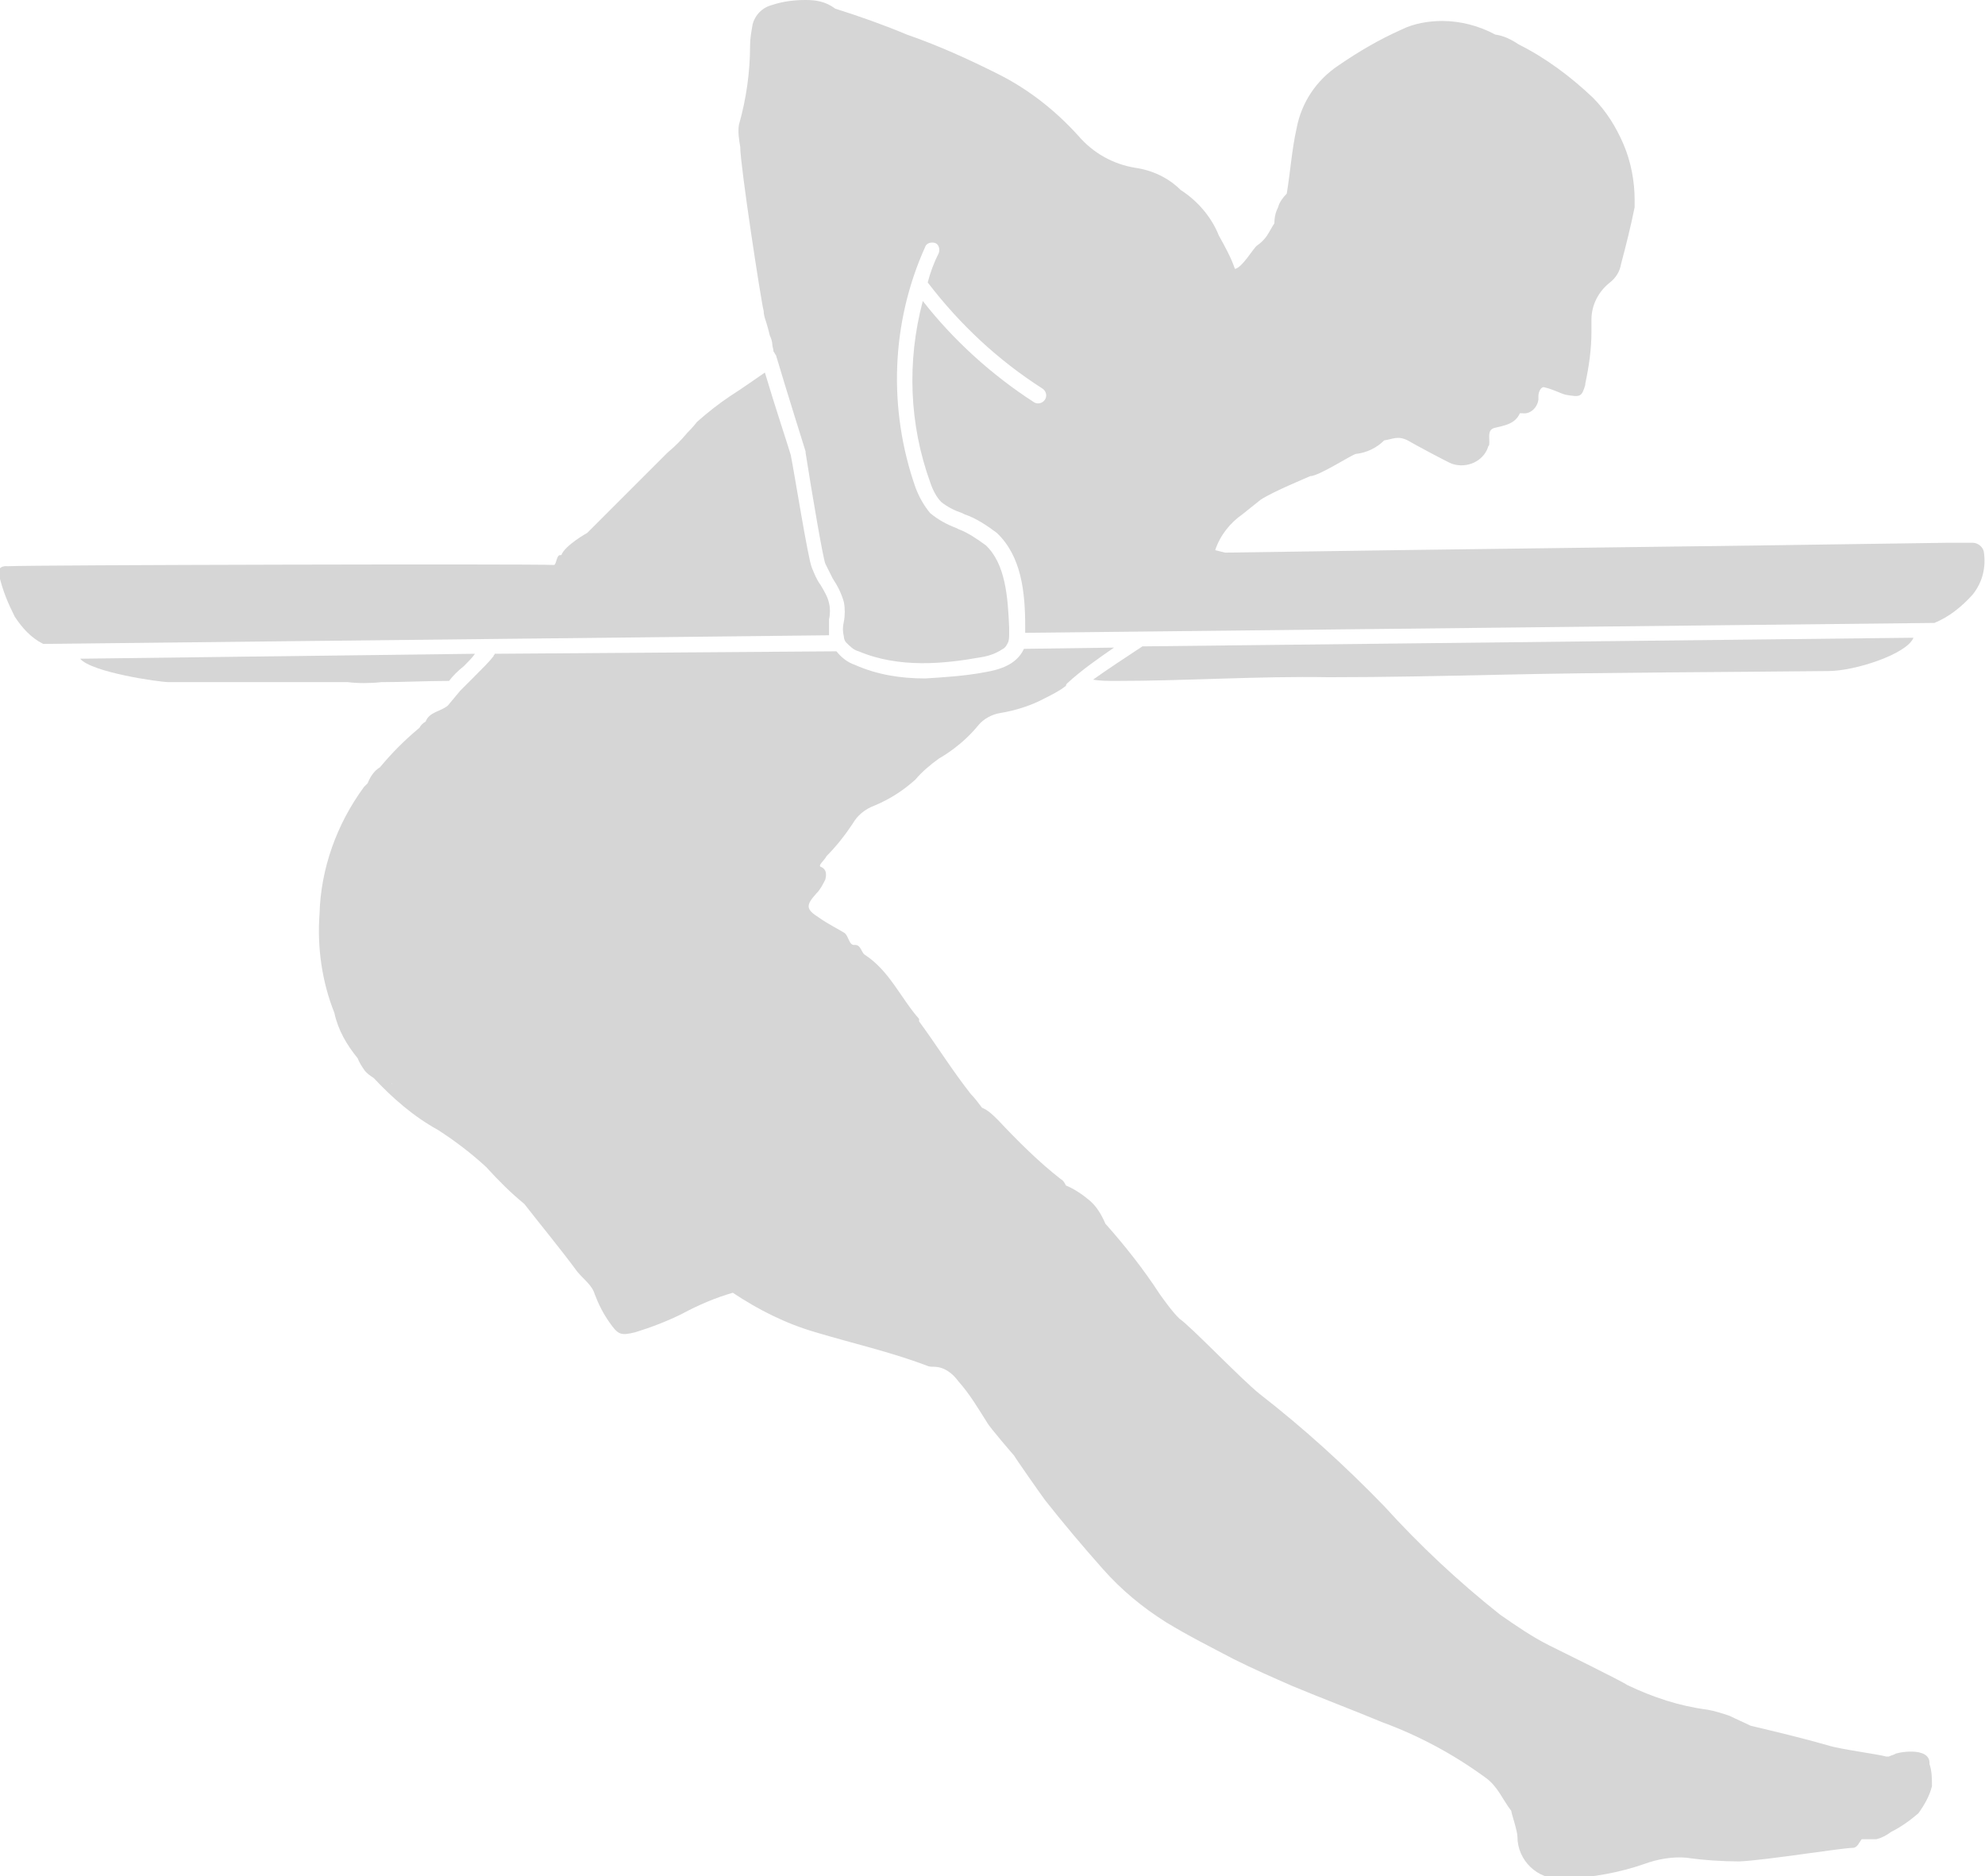
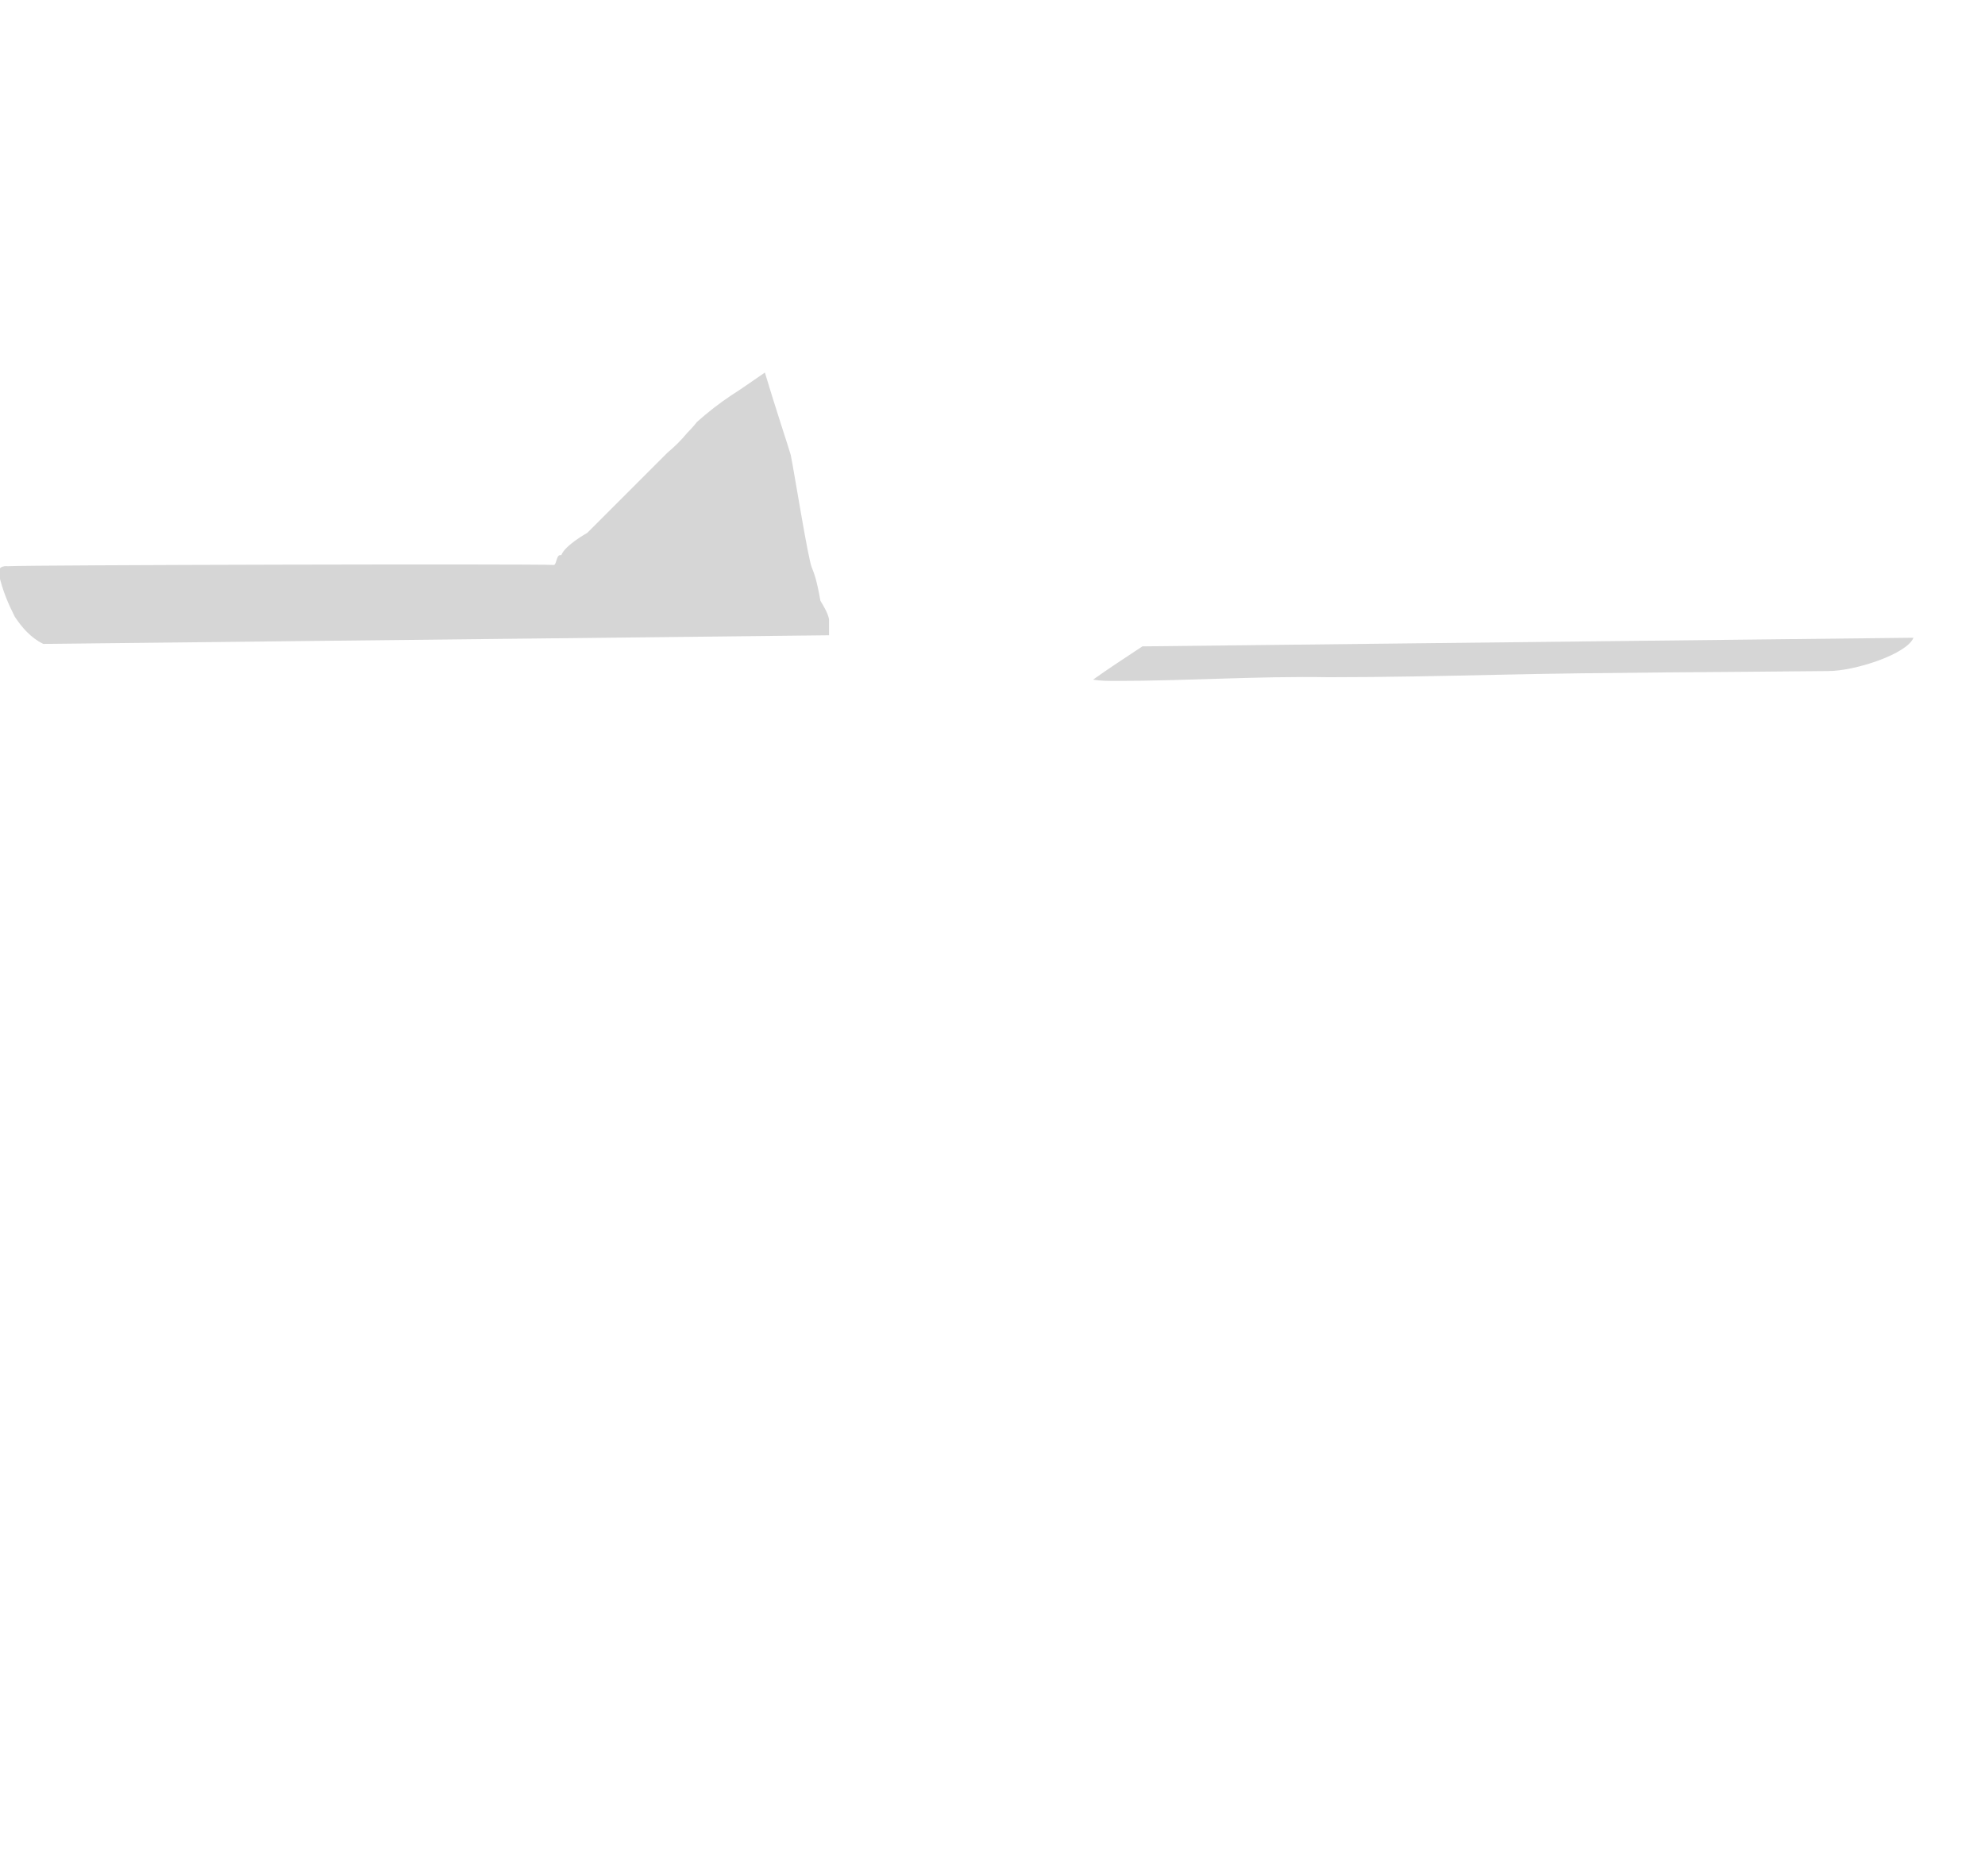
<svg xmlns="http://www.w3.org/2000/svg" version="1.1" id="Layer_1" x="0px" y="0px" viewBox="0 0 160.9 152.1" style="enable-background:new 0 0 160.9 152.1;" xml:space="preserve">
  <style type="text/css">
	.st0{fill:#D6D6D6;}
</style>
-   <path id="Path_2740" class="st0" d="M153.6,142.2c-0.2,0.1-0.3,0.1-0.5,0.2c-0.1,0-0.2,0-0.2,0c-0.7-0.2-3.8-0.6-4.7-0.9  c-2.1-0.6-4.2-1.1-6.3-1.6c-0.6-0.3-1.1-0.5-1.7-0.8c-0.6-0.2-1.2-0.4-1.8-0.5c-2.3-0.3-4.4-1-6.5-2c-0.4-0.3-5.9-3-6.3-3.2  c-1.4-0.7-2.7-1.6-4-2.5c-3.4-2.7-6.5-5.6-9.4-8.8c-3.2-3.3-6.5-6.3-10.1-9.1c-1.5-1.2-5.6-5.5-6.5-6.1c-0.6-0.6-1.1-1.3-1.6-2  c-1.3-2-2.8-3.9-4.4-5.7c-0.3-0.7-0.7-1.4-1.3-1.9c-0.6-0.5-1.2-0.9-1.9-1.2c-0.1-0.2-0.2-0.4-0.4-0.5c-1.8-1.4-3.5-3.1-5.1-4.8  c-0.4-0.4-0.8-0.8-1.3-1c-0.3-0.4-0.6-0.8-0.9-1.1c-1.5-1.9-2.8-4-4.2-5.9v0c0-0.1,0-0.2,0-0.2c-1.5-1.7-2.4-3.9-4.4-5.2  c-0.3-0.2-0.3-0.8-0.8-0.8c-0.5,0.1-0.5-0.8-0.9-1c-0.3-0.2-1.3-0.7-2-1.2c-1.1-0.7-1.1-1-0.2-2c0.3-0.3,0.5-0.7,0.7-1.1  c0.1-0.4,0.1-0.8-0.3-1c-0.4-0.1,0.2-0.5,0.4-0.9c0.8-0.8,1.5-1.7,2.1-2.6c0.4-0.7,1-1.2,1.8-1.5c1.2-0.5,2.3-1.2,3.3-2.1  c0.5-0.6,1.2-1.2,1.9-1.7c1.2-0.7,2.3-1.6,3.2-2.7c0.4-0.5,1.1-0.9,1.8-1c1.2-0.2,2.5-0.6,3.6-1.2c0.6-0.3,1.2-0.6,1.7-1  c0-0.1,0.1-0.2,0.1-0.2c1.2-1.1,2.5-2,3.8-2.9l-7.3,0.1c-0.6,1.3-2,1.7-3.2,1.9c-1.6,0.3-3.2,0.4-4.8,0.5c-2,0-3.9-0.3-5.7-1.1  c-0.6-0.2-1.1-0.6-1.5-1.1L40.1,53c0,0.1-0.1,0.1-0.1,0.2c-0.3,0.4-0.9,1-1.6,1.7c-0.4,0.4-0.8,0.8-1.1,1.1l-1,1.2  c-0.6,0.5-1.5,0.5-1.8,1.3l0,0c-0.2,0.1-0.4,0.3-0.5,0.5c-1.2,1-2.2,2-3.2,3.2c-0.5,0.3-0.8,0.8-1,1.3c-0.1,0.1-0.2,0.2-0.3,0.3  c-2.2,3-3.5,6.6-3.6,10.3c-0.2,2.7,0.2,5.5,1.2,8c0.3,1.4,1,2.6,1.9,3.7c0.1,0.3,0.3,0.6,0.5,0.9c0.2,0.3,0.5,0.5,0.8,0.7  c1.5,1.6,3.2,3.1,5.2,4.2c1.4,0.9,2.7,1.9,3.9,3c1,1.1,2,2.1,3.1,3c1.4,1.8,2.9,3.6,4.3,5.5c0.5,0.6,1.2,1.1,1.4,1.8  c0.3,0.8,0.7,1.6,1.2,2.3c0.7,1,0.9,1.1,2.1,0.8c1.3-0.4,2.6-0.9,3.8-1.5c1.3-0.7,2.7-1.3,4.1-1.7c2.1,1.4,4.3,2.5,6.7,3.2  c3,0.9,6.1,1.6,9,2.7c0.2,0.1,0.4,0.1,0.6,0.1c0.8,0,1.5,0.5,2,1.2c0.9,1,1.6,2.2,2.3,3.3c0.2,0.4,2.2,2.7,2.2,2.7  c0.1,0.2,2.2,3.2,2.5,3.6c1.5,1.9,3.1,3.8,4.7,5.6c1.5,1.7,3.2,3.1,5.1,4.3c1.8,1.1,3.6,2,5.5,3c1.6,0.8,3.2,1.5,4.8,2.2  c2.4,1,4.8,1.9,7.2,2.9c3,1.1,5.8,2.6,8.4,4.5c1,0.7,1.4,1.8,2.1,2.7c0,0.2,0.5,1.6,0.5,2.1c0,1.9,1.6,3.5,3.6,3.4  c0.1,0,0.2,0,0.3,0c2.2-0.1,4.4-0.5,6.4-1.2c1.1-0.4,2.3-0.6,3.4-0.5c1.4,0.2,2.9,0.3,4.3,0.3c2.2-0.1,8.3-1.1,9.2-1.1  c0.2,0,0.4-0.2,0.5-0.4l0.2-0.3c0.4,0,0.8,0,1.2,0c0.4-0.1,0.8-0.3,1.2-0.6c0.8-0.4,1.5-0.9,2.2-1.5c0.5-0.7,0.9-1.4,1.1-2.2  c0-0.6,0-1.2-0.2-1.8C156.5,141.5,153.6,142.1,153.6,142.2z M31.8,87.9L31.8,87.9C31.7,87.8,31.8,87.8,31.8,87.9  C31.8,87.8,31.8,87.9,31.8,87.9L31.8,87.9z M42.9,66.2c0.1,0,0.2,0,0.2,0C43.1,66.2,43,66.2,42.9,66.2L42.9,66.2z M69.2,79L69.2,79  L69.2,79z M86.1,122L86.1,122C86.1,122,86.1,122,86.1,122C86.1,122,86.1,122,86.1,122z" />
-   <path id="Path_2741" class="st0" d="M67.2,51.5c0-0.4,0-0.9,0-1.3c0.1-0.4,0.1-0.9,0-1.3c-0.1-0.5-0.4-1-0.7-1.5  C66.2,47,66,46.5,65.8,46c-0.3-0.7-1.4-7.6-1.7-9.1c-0.1-0.4-1.3-4-2.1-6.7c-0.6,0.4-1.7,1.2-2.8,1.9c-0.9,0.6-1.8,1.3-2.7,2.1  c0,0-0.3,0.4-0.8,0.9c-0.5,0.6-1,1.1-1.6,1.6l-6.5,6.5c0,0-1.8,1-2.1,1.8c0,0-0.1,0-0.1,0c-0.3,0-0.3,0.8-0.5,0.8  c-1.8-0.1-42.3,0-44.2,0.1c0,0-0.1,0-0.1,0c0,0-0.8-0.1-0.7,0.6C0.2,47.9,0.7,49,1.2,50c0.6,0.9,1.3,1.7,2.3,2.2L67.2,51.5z" />
-   <path id="Path_2742" class="st0" d="M30.9,55.3c1.8,0,3.7-0.1,5.5-0.1c0.3-0.4,0.7-0.8,1.2-1.2c0.3-0.3,0.7-0.7,0.9-1l-32,0.4  c0.9,1.1,6.4,1.9,7.2,1.9c4.8,0,9.7,0,14.5,0C29,55.4,30,55.4,30.9,55.3z" />
-   <path id="Path_2743" class="st0" d="M160.8,44.7c-0.1-0.4-0.5-0.7-0.9-0.7c-0.7,0-1.3,0-2,0c-19.5,0.3-39.1,0.5-58.6,0.8l-0.8-0.2  c0.4-1.2,1.2-2.2,2.2-2.9c0.5-0.4,1-0.8,1.5-1.2c1.1-0.7,3.8-1.8,4-1.9h0c0.7,0,3.3-1.7,3.7-1.8c0.9-0.1,1.7-0.5,2.3-1.1  c0.7-0.1,1.1-0.4,1.9,0c0.5,0.3,3.3,1.8,3.6,1.9c1.2,0.4,2.5-0.2,2.9-1.3c0-0.1,0.1-0.2,0.1-0.2c0.1-0.5-0.2-1.2,0.4-1.4  c0.8-0.2,1.7-0.3,2.1-1.2c0,0,0.2,0,0.2,0c0.6,0.1,1.2-0.4,1.3-1.1c0-0.1,0-0.2,0-0.3c0-0.3,0.2-0.8,0.5-0.7  c0.8,0.2,1.3,0.5,1.7,0.6c1.2,0.2,1.3,0.2,1.6-0.8c0,0,0-0.1,0-0.1c0.3-1.4,0.5-2.8,0.5-4.2c0-0.2,0-0.3,0-0.5c0-0.2,0-0.3,0-0.5  c0-1.2,0.6-2.3,1.5-3c0.5-0.4,0.8-0.9,0.9-1.5c0.4-1.5,0.8-3.1,1.1-4.6c0-0.2,0-0.4,0-0.6c0-1.5-0.3-3.1-0.9-4.5  c-0.6-1.4-1.4-2.7-2.5-3.8c-1.8-1.7-3.8-3.2-6-4.3c-0.6-0.4-1.2-0.7-1.9-0.8c-1.3-0.7-2.8-1.1-4.3-1.1c-1.1,0-2.3,0.2-3.3,0.7  c-1.8,0.8-3.5,1.8-5.1,2.9c-1.8,1.2-3,3-3.4,5.1c-0.4,1.8-0.5,3.5-0.8,5.3c-0.3,0.3-0.6,0.7-0.7,1.1c-0.2,0.4-0.3,0.8-0.3,1.3  c-0.2,0.3-0.4,0.7-0.6,1c-0.2,0.3-0.5,0.6-0.8,0.8c-0.3,0.2-1.2,1.8-1.8,1.9c-0.3-0.9-0.8-1.8-1.3-2.7c-0.6-1.5-1.7-2.8-3.1-3.7  c-1-1-2.3-1.6-3.7-1.8c-1.8-0.3-3.4-1.2-4.6-2.6c-1.9-2.1-4.1-3.8-6.5-5c-2.4-1.2-4.8-2.3-7.4-3.2c-1.9-0.8-3.9-1.5-5.8-2.1  C66.9,0.1,66.1,0,65.3,0c-0.9,0-1.8,0.1-2.7,0.4C61.8,0.6,61.2,1.2,61,2c-0.1,0.6-0.2,1.1-0.2,1.7c0,2.1-0.3,4.3-0.9,6.4  c-0.1,0.6,0,1.2,0.1,1.8v0c0,1.5,1.7,12.6,1.9,13.3c0,0.3,0.1,0.6,0.2,0.9c0.1,0.3,0.2,0.7,0.3,1.1c0.1,0.2,0.2,0.5,0.2,0.7  c0,0.2,0.1,0.4,0.1,0.6c0.1,0.1,0.1,0.2,0.2,0.3c0.8,2.7,2.4,7.8,2.4,7.8l0,0.1c0.5,3.2,1.4,8.5,1.6,9c0.2,0.4,0.4,0.8,0.6,1.2  c0.4,0.6,0.7,1.2,0.9,1.9c0.1,0.5,0.1,1.1,0,1.6c-0.1,0.4-0.1,0.8,0,1.2c0,0.2,0.1,0.4,0.2,0.5c0.3,0.3,0.6,0.6,1,0.7h0  c3.3,1.4,7,1,9.8,0.5c0.7-0.1,1.3-0.3,1.9-0.7c0.2-0.1,0.3-0.3,0.4-0.5c0.1-0.2,0.1-0.5,0.1-0.7c0-0.2,0-0.3,0-0.5  c-0.1-2.5-0.3-5.2-1.9-6.7c-0.7-0.5-1.4-1-2.2-1.3l-0.2-0.1c-0.8-0.3-1.5-0.7-2.1-1.2c-0.5-0.6-0.9-1.3-1.2-2.1  C72,33.2,72.2,26.2,75,20c0.1-0.3,0.5-0.4,0.8-0.3c0.3,0.1,0.4,0.5,0.3,0.8c-0.4,0.8-0.7,1.6-0.9,2.4c2.6,3.4,5.7,6.3,9.3,8.6  c0.3,0.2,0.4,0.6,0.2,0.9c-0.2,0.3-0.6,0.4-0.9,0.2c0,0,0,0,0,0c-3.4-2.2-6.5-5-9-8.2c-1.3,4.9-1.1,10,0.6,14.7  c0.2,0.6,0.5,1.2,0.9,1.6c0.5,0.4,1.1,0.7,1.7,0.9l0.2,0.1c0.9,0.3,1.8,0.9,2.6,1.5c2,1.9,2.3,4.8,2.3,7.6c0,0.2,0,0.3,0,0.5  l73.6-0.8c0,0,0,0,0.1,0c1.2-0.5,2.2-1.3,3.1-2.3C160.7,47.2,161,46,160.8,44.7z M116.7,30.5C116.7,30.5,116.7,30.5,116.7,30.5  L116.7,30.5C116.7,30.5,116.7,30.5,116.7,30.5z M111.5,22.9L111.5,22.9L111.5,22.9L111.5,22.9z M79.3,47.7L79.3,47.7L79.3,47.7  C79.3,47.7,79.3,47.7,79.3,47.7L79.3,47.7z M74.4,44.9L74.4,44.9L74.4,44.9C74.4,45,74.4,45,74.4,44.9L74.4,44.9z M86.7,39.5  L86.7,39.5C86.7,39.5,86.7,39.5,86.7,39.5L86.7,39.5z M91.4,38.7C91.4,38.7,91.4,38.7,91.4,38.7L91.4,38.7  C91.4,38.7,91.4,38.7,91.4,38.7L91.4,38.7z" />
+   <path id="Path_2741" class="st0" d="M67.2,51.5c0-0.4,0-0.9,0-1.3c-0.1-0.5-0.4-1-0.7-1.5  C66.2,47,66,46.5,65.8,46c-0.3-0.7-1.4-7.6-1.7-9.1c-0.1-0.4-1.3-4-2.1-6.7c-0.6,0.4-1.7,1.2-2.8,1.9c-0.9,0.6-1.8,1.3-2.7,2.1  c0,0-0.3,0.4-0.8,0.9c-0.5,0.6-1,1.1-1.6,1.6l-6.5,6.5c0,0-1.8,1-2.1,1.8c0,0-0.1,0-0.1,0c-0.3,0-0.3,0.8-0.5,0.8  c-1.8-0.1-42.3,0-44.2,0.1c0,0-0.1,0-0.1,0c0,0-0.8-0.1-0.7,0.6C0.2,47.9,0.7,49,1.2,50c0.6,0.9,1.3,1.7,2.3,2.2L67.2,51.5z" />
  <path id="Path_2744" class="st0" d="M88.6,55.1c0.6,0.1,1.2,0.1,1.9,0.1c5.7,0,11.5-0.4,17.2-0.3c4.6,0,9.2-0.1,13.8-0.2  c8.9-0.2,17.8-0.2,26.7-0.3c2.2,0,6.4-1.4,6.9-2.7l-62.5,0.7C91.4,53.2,89.7,54.3,88.6,55.1z" />
</svg>